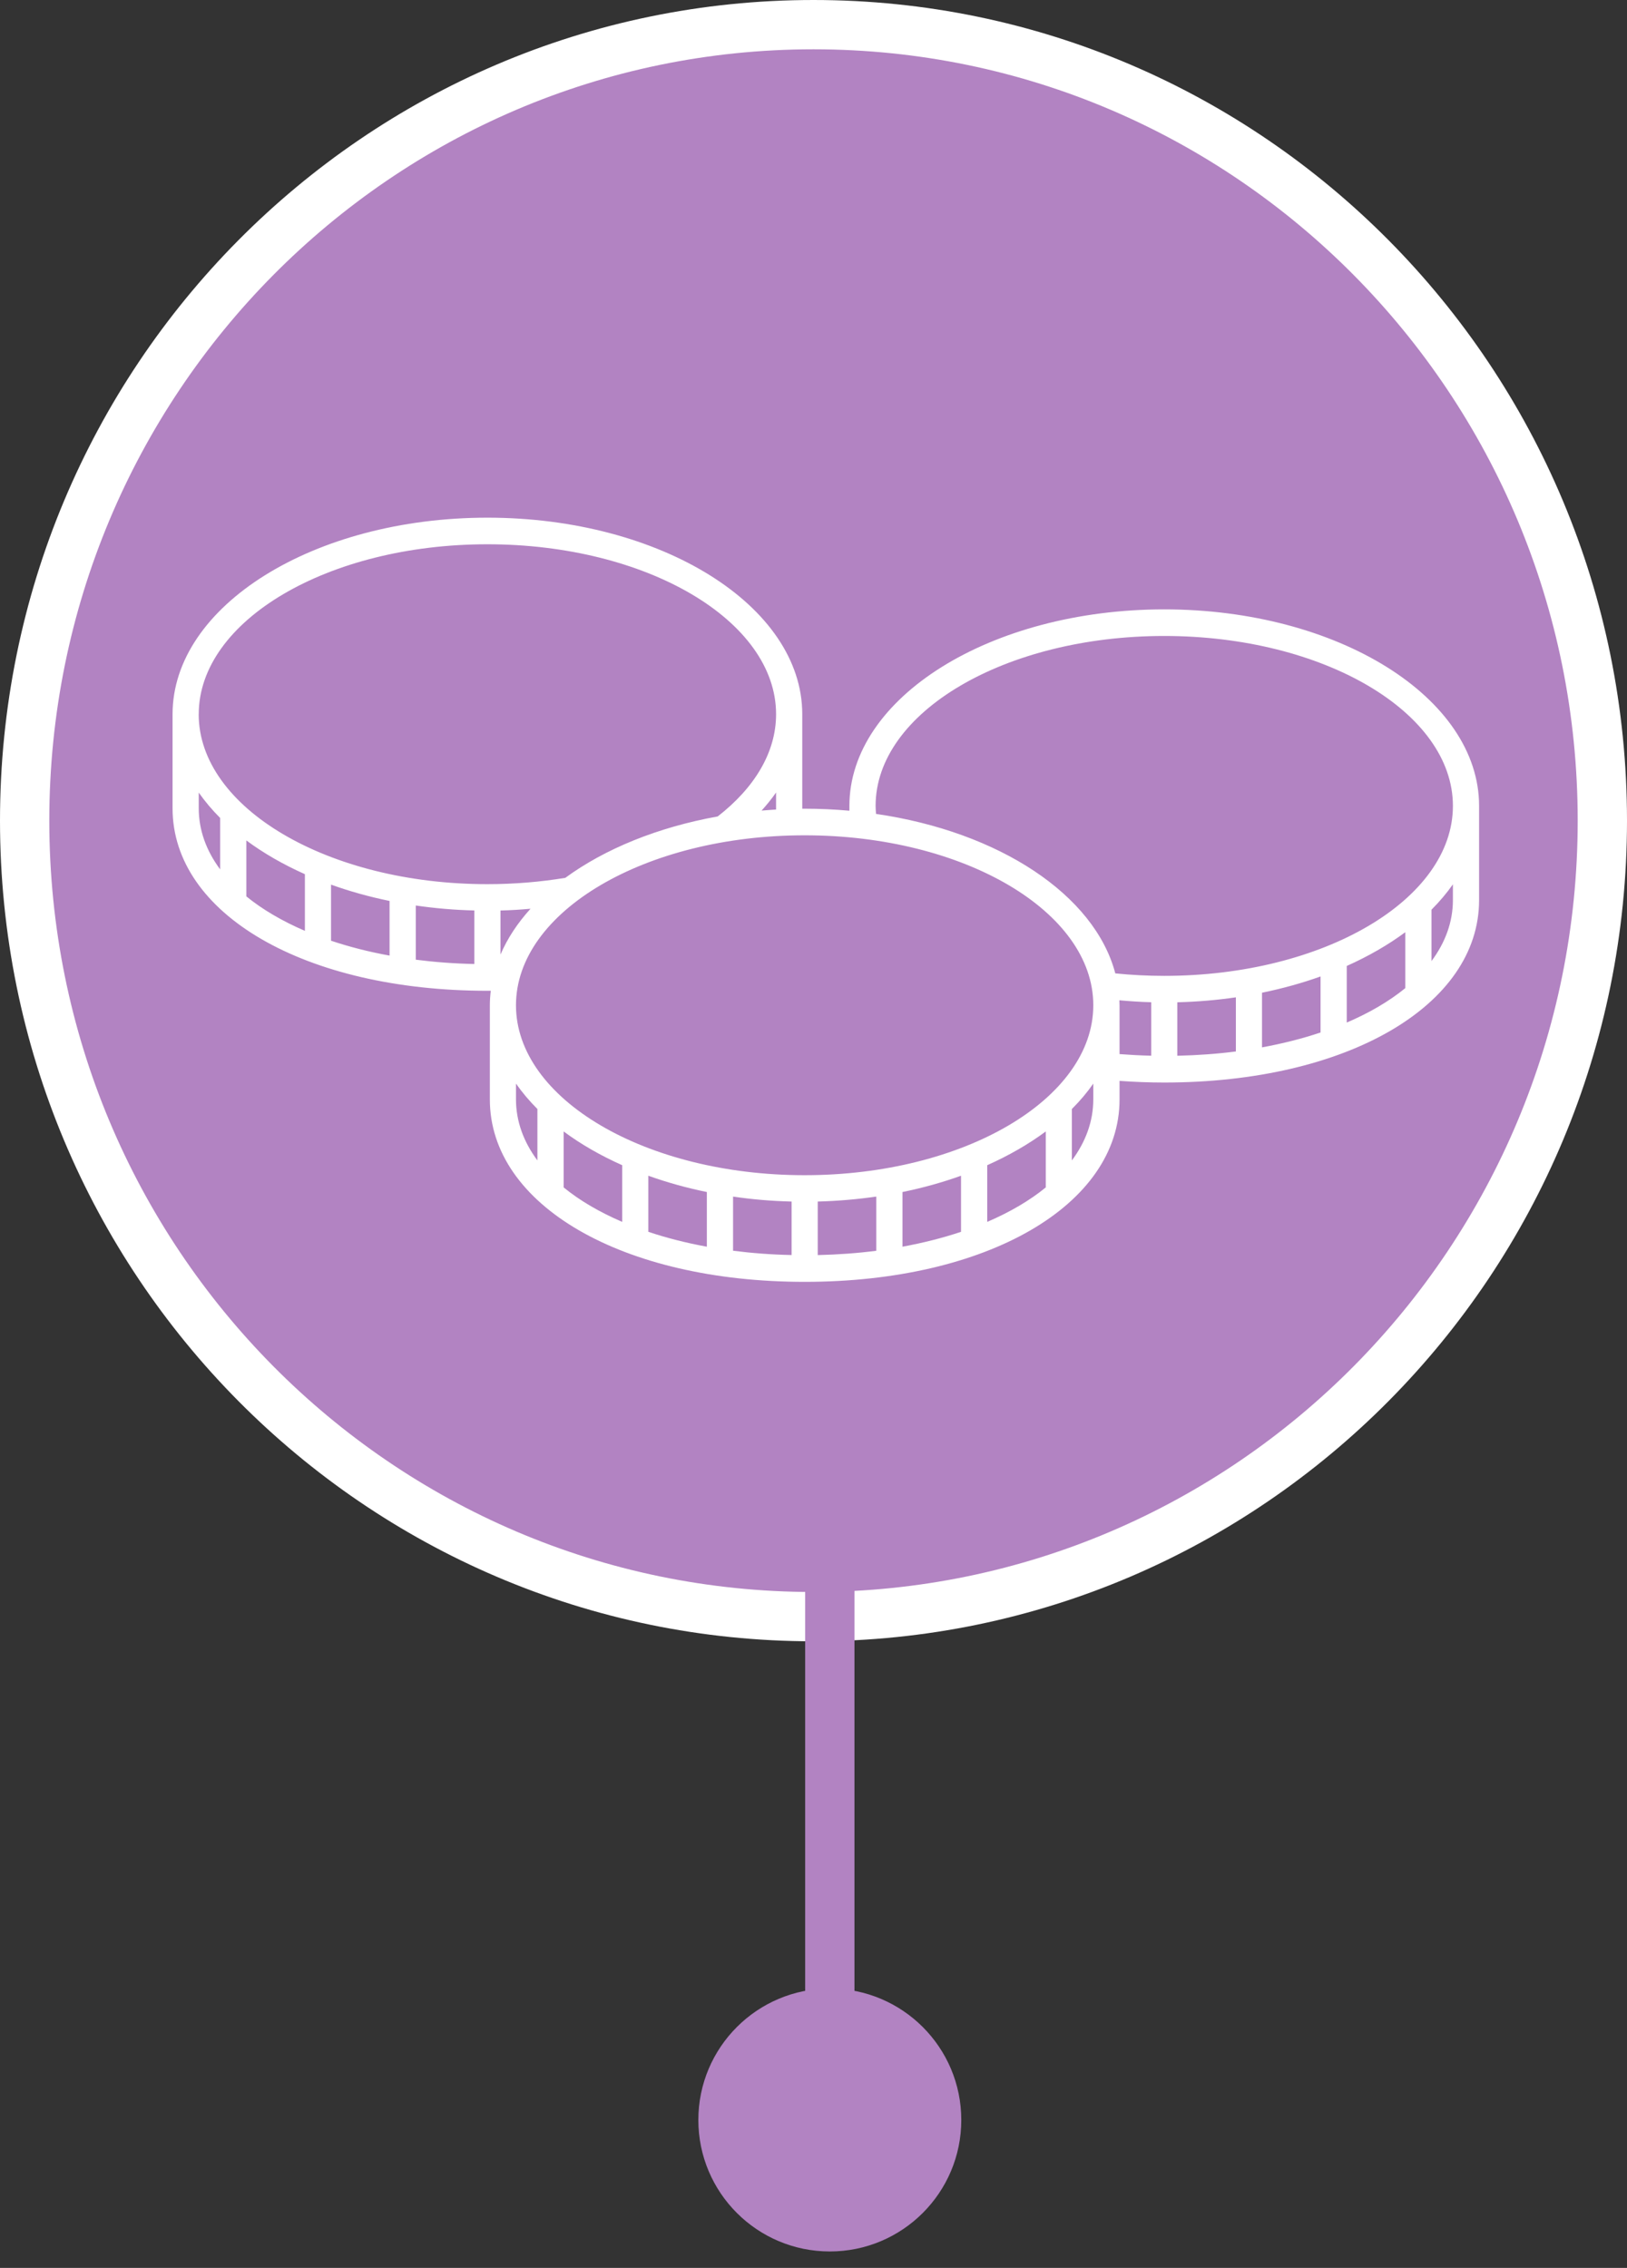
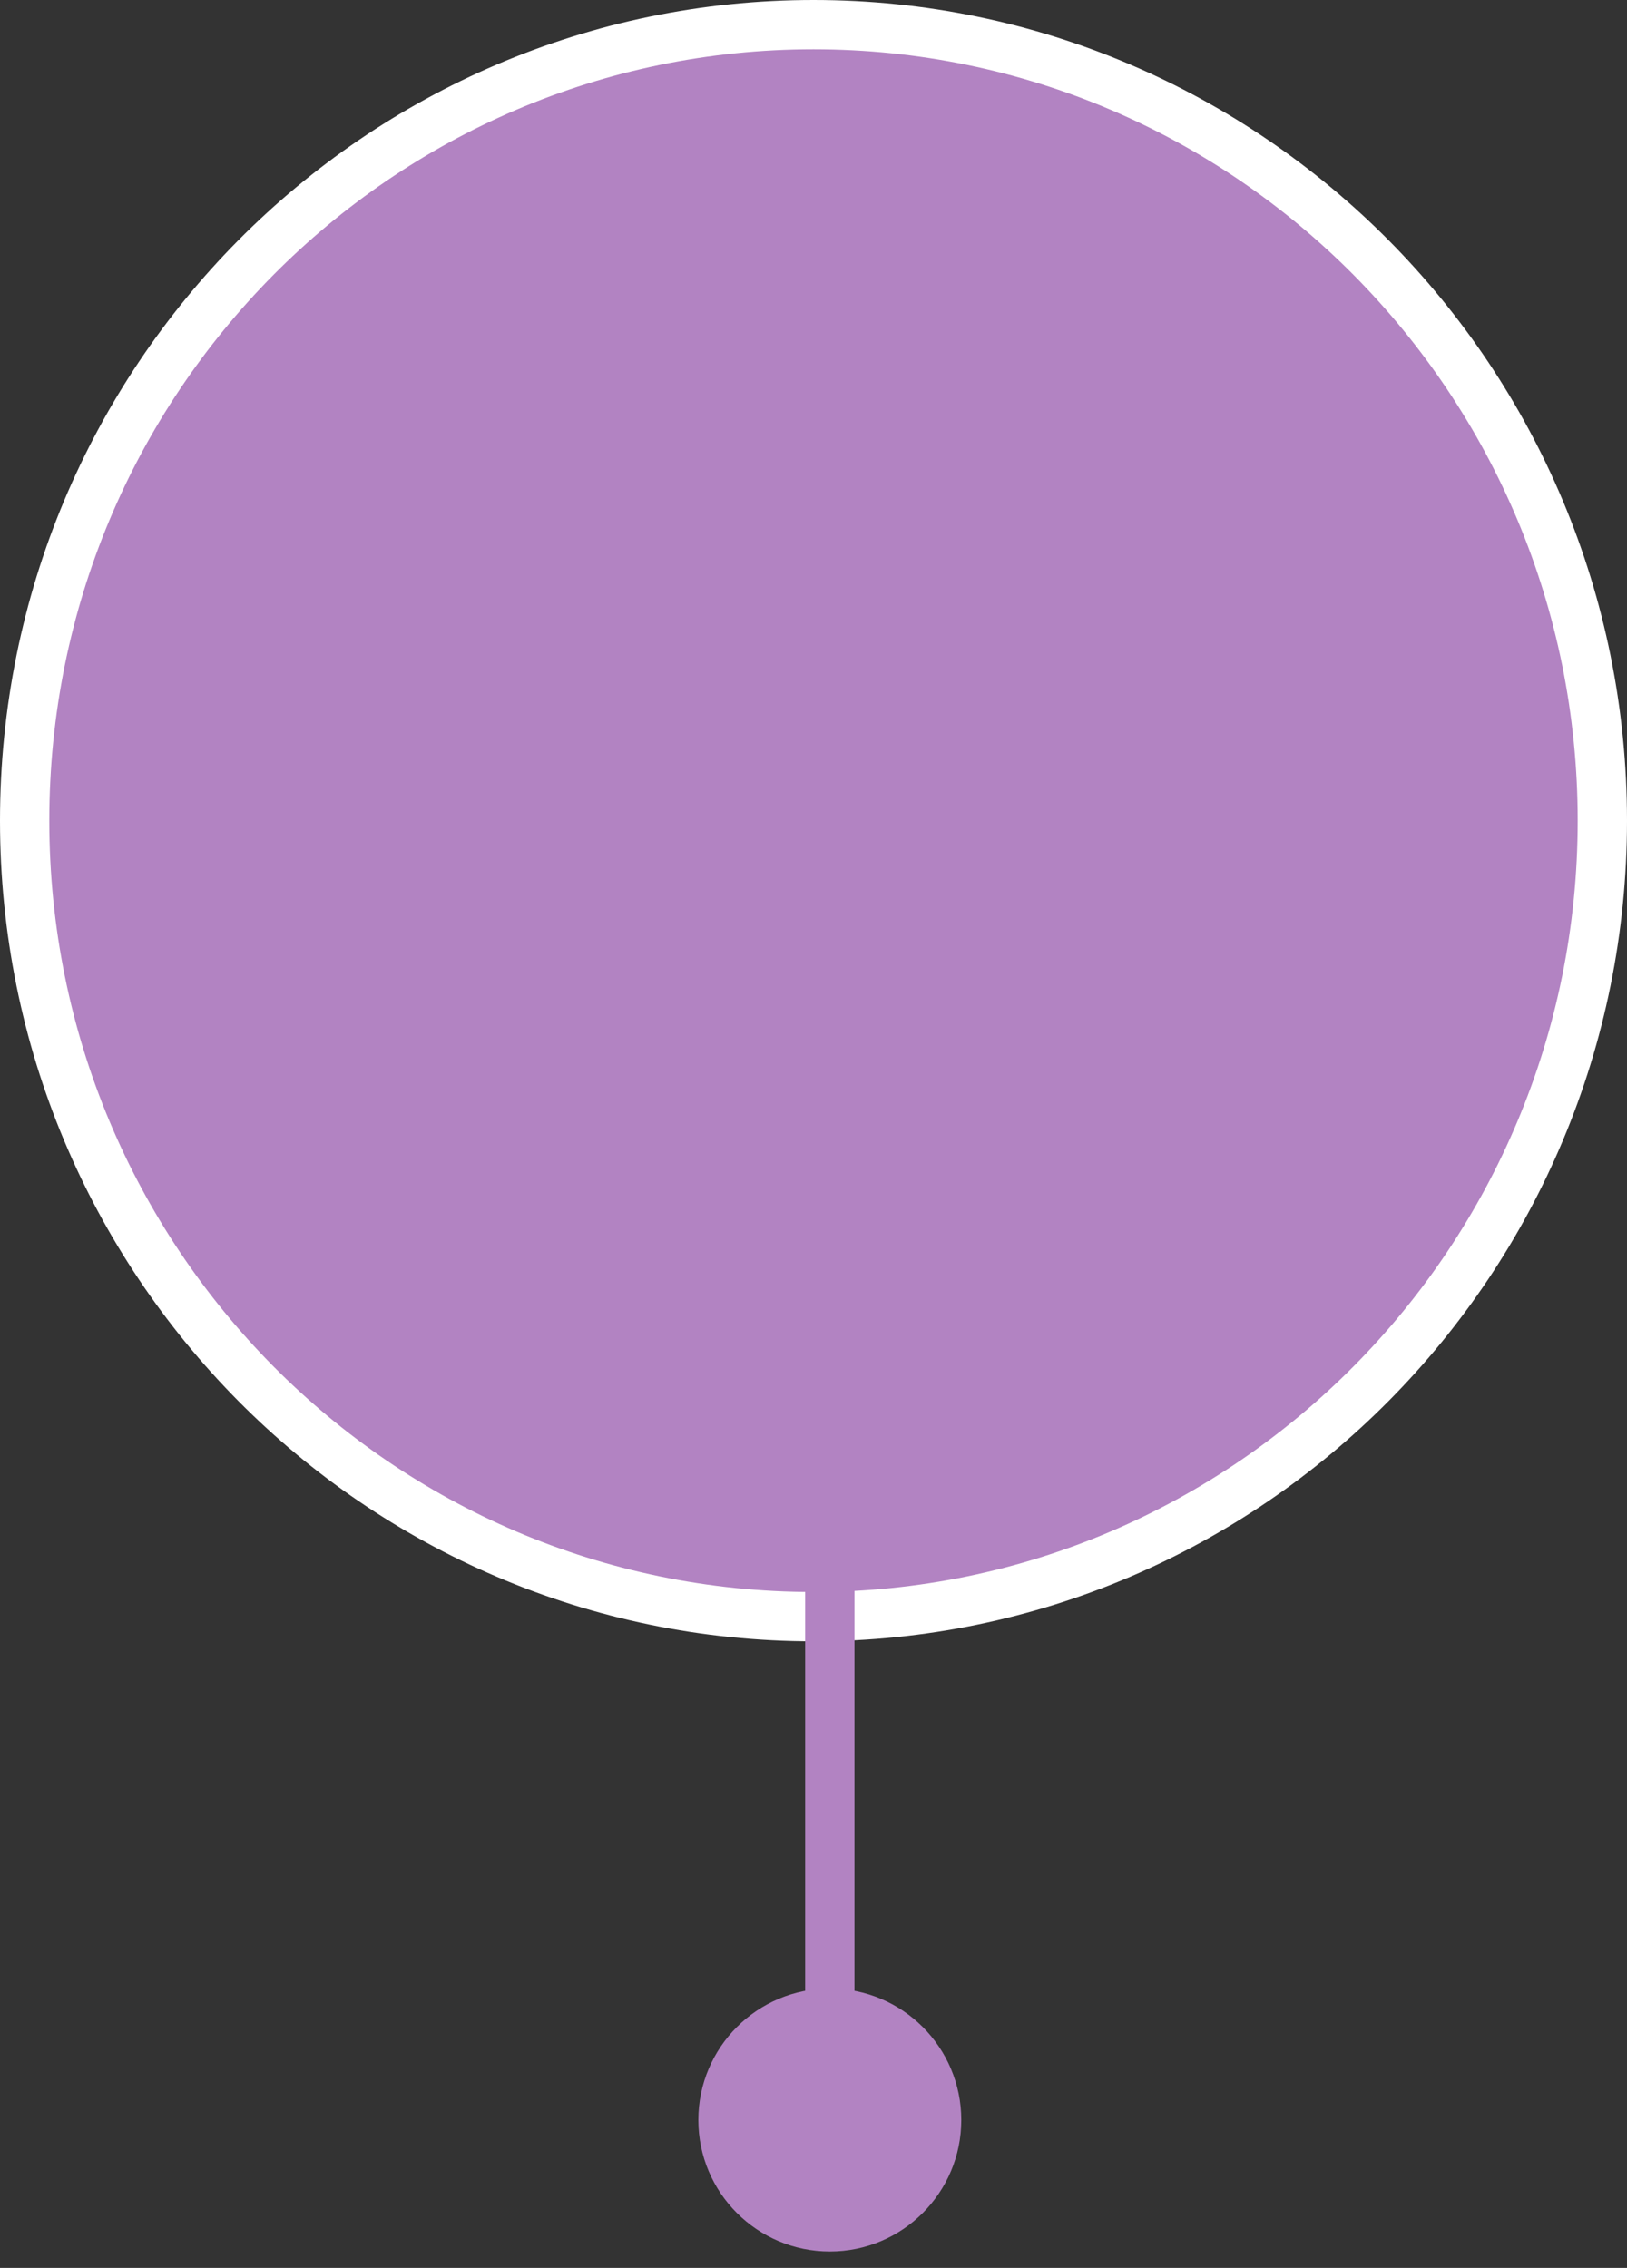
<svg xmlns="http://www.w3.org/2000/svg" width="66" height="92" viewBox="0 0 66 92" fill="none">
  <rect x="0" y="0" width="66" height="92" fill="#333333" stroke="none" />
  <path d="M33 1C50.665 1 65 15.448 65 33.29C65 51.132 50.665 65.581 33 65.581C15.335 65.581 1 51.132 1 33.29C1 15.448 15.335 1 33 1Z" fill="#B283C2" stroke="white" stroke-width="2" />
  <path d="M34.662 47.161C34.662 46.609 34.214 46.161 33.662 46.161C33.11 46.161 32.662 46.609 32.662 47.161L34.662 47.161ZM33.662 80.667C30.717 80.667 28.329 83.055 28.329 86C28.329 88.946 30.717 91.333 33.662 91.333C36.608 91.333 38.995 88.946 38.995 86C38.995 83.055 36.608 80.667 33.662 80.667ZM33.662 47.161L32.662 47.161L32.662 86L33.662 86L34.662 86L34.662 47.161L33.662 47.161Z" fill="#B283C2" />
-   <path d="M60 32.693C60 28.297 54.27 24.72 47.228 24.72C40.186 24.72 34.456 28.297 34.456 32.693C34.456 32.712 34.456 32.729 34.456 32.748V32.888C33.864 32.835 33.257 32.806 32.643 32.806C32.61 32.806 32.577 32.806 32.544 32.806C32.544 32.799 32.544 32.792 32.544 32.787V29.004C32.544 29.004 32.544 28.983 32.544 28.971C32.544 24.577 26.814 21 19.772 21C12.73 21 7 24.577 7 28.973C7 28.992 7 29.009 7 29.028V32.789C7 37.078 12.371 40.192 19.772 40.192C19.817 40.192 19.862 40.192 19.909 40.192C19.885 40.386 19.871 40.582 19.871 40.781C19.871 40.8 19.871 40.817 19.871 40.837V44.598C19.871 48.886 25.242 52 32.643 52C40.044 52 45.415 48.886 45.415 44.598V43.847C46.005 43.89 46.609 43.914 47.228 43.914C54.629 43.914 60 40.8 60 36.512V32.729C60 32.729 60 32.708 60 32.696V32.693ZM44.35 40.779C44.35 44.581 39.097 47.673 32.641 47.673C26.184 47.673 20.931 44.581 20.931 40.779C20.931 36.977 26.184 33.885 32.641 33.885C39.097 33.885 44.35 36.977 44.35 40.779ZM30.894 32.883C31.108 32.645 31.307 32.401 31.482 32.149V32.787C31.482 32.804 31.482 32.823 31.482 32.84C31.286 32.852 31.09 32.866 30.896 32.883H30.894ZM8.931 35.268C8.369 34.513 8.062 33.678 8.062 32.789V32.152C8.313 32.509 8.603 32.854 8.931 33.182V35.268ZM12.368 37.761C11.448 37.365 10.645 36.895 9.993 36.363V34.093C10.688 34.609 11.488 35.069 12.368 35.462V37.761ZM15.803 38.765C14.958 38.612 14.165 38.408 13.428 38.161V35.886C14.177 36.155 14.97 36.378 15.803 36.548V38.765ZM19.241 39.106C18.419 39.089 17.626 39.029 16.866 38.931V36.733C17.633 36.845 18.426 36.915 19.241 36.934V39.103V39.106ZM8.062 28.973C8.062 25.171 13.315 22.079 19.772 22.079C26.229 22.079 31.482 25.171 31.482 28.973C31.482 30.529 30.599 31.965 29.114 33.12C26.677 33.559 24.536 34.436 22.931 35.611C21.925 35.776 20.865 35.867 19.77 35.867C13.313 35.867 8.06 32.775 8.06 28.973H8.062ZM20.303 36.936C20.716 36.927 21.12 36.9 21.521 36.864C20.997 37.442 20.584 38.065 20.303 38.722V36.936ZM20.931 44.595V43.958C21.181 44.315 21.472 44.66 21.8 44.988V47.074C21.238 46.319 20.931 45.484 20.931 44.595ZM22.865 48.169V45.899C23.559 46.415 24.359 46.875 25.24 47.268V49.567C24.319 49.171 23.516 48.702 22.865 48.169ZM26.3 49.97V47.695C27.048 47.963 27.841 48.186 28.674 48.356V50.574C27.829 50.42 27.036 50.217 26.3 49.97ZM29.737 50.739V48.541C30.504 48.654 31.297 48.723 32.112 48.742V50.912C31.29 50.895 30.497 50.835 29.737 50.737V50.739ZM33.172 50.912V48.742C33.984 48.721 34.777 48.651 35.547 48.541V50.739C34.787 50.837 33.993 50.895 33.172 50.914V50.912ZM36.609 50.574V48.356C37.443 48.186 38.236 47.963 38.984 47.695V49.97C38.25 50.217 37.454 50.418 36.609 50.574ZM40.047 49.567V47.268C40.927 46.875 41.725 46.415 42.422 45.899V48.169C41.77 48.702 40.97 49.171 40.047 49.567ZM43.481 47.074V44.988C43.81 44.66 44.1 44.317 44.35 43.958V44.595C44.35 45.484 44.043 46.319 43.481 47.074ZM46.697 42.826C46.26 42.816 45.833 42.792 45.415 42.761V40.812C45.415 40.812 45.415 40.791 45.415 40.779C45.415 40.712 45.41 40.645 45.408 40.578C45.833 40.616 46.263 40.645 46.699 40.657V42.826H46.697ZM50.134 42.654C49.374 42.752 48.581 42.809 47.759 42.828V40.659C48.571 40.638 49.367 40.57 50.134 40.458V42.654ZM53.569 41.884C52.835 42.131 52.039 42.332 51.194 42.488V40.271C52.025 40.1 52.821 39.88 53.569 39.611V41.886V41.884ZM57.007 40.084C56.355 40.616 55.555 41.086 54.632 41.481V39.185C55.512 38.792 56.31 38.331 57.007 37.816V40.086V40.084ZM58.938 36.51C58.938 37.399 58.631 38.233 58.069 38.988V36.903C58.397 36.574 58.687 36.231 58.938 35.874V36.512V36.51ZM47.228 39.587C46.55 39.587 45.889 39.552 45.243 39.487C44.404 36.299 40.528 33.743 35.537 33.017C35.528 32.909 35.519 32.804 35.519 32.693C35.519 28.891 40.771 25.799 47.228 25.799C53.685 25.799 58.938 28.891 58.938 32.693C58.938 36.495 53.685 39.587 47.228 39.587Z" fill="white" />
</svg>